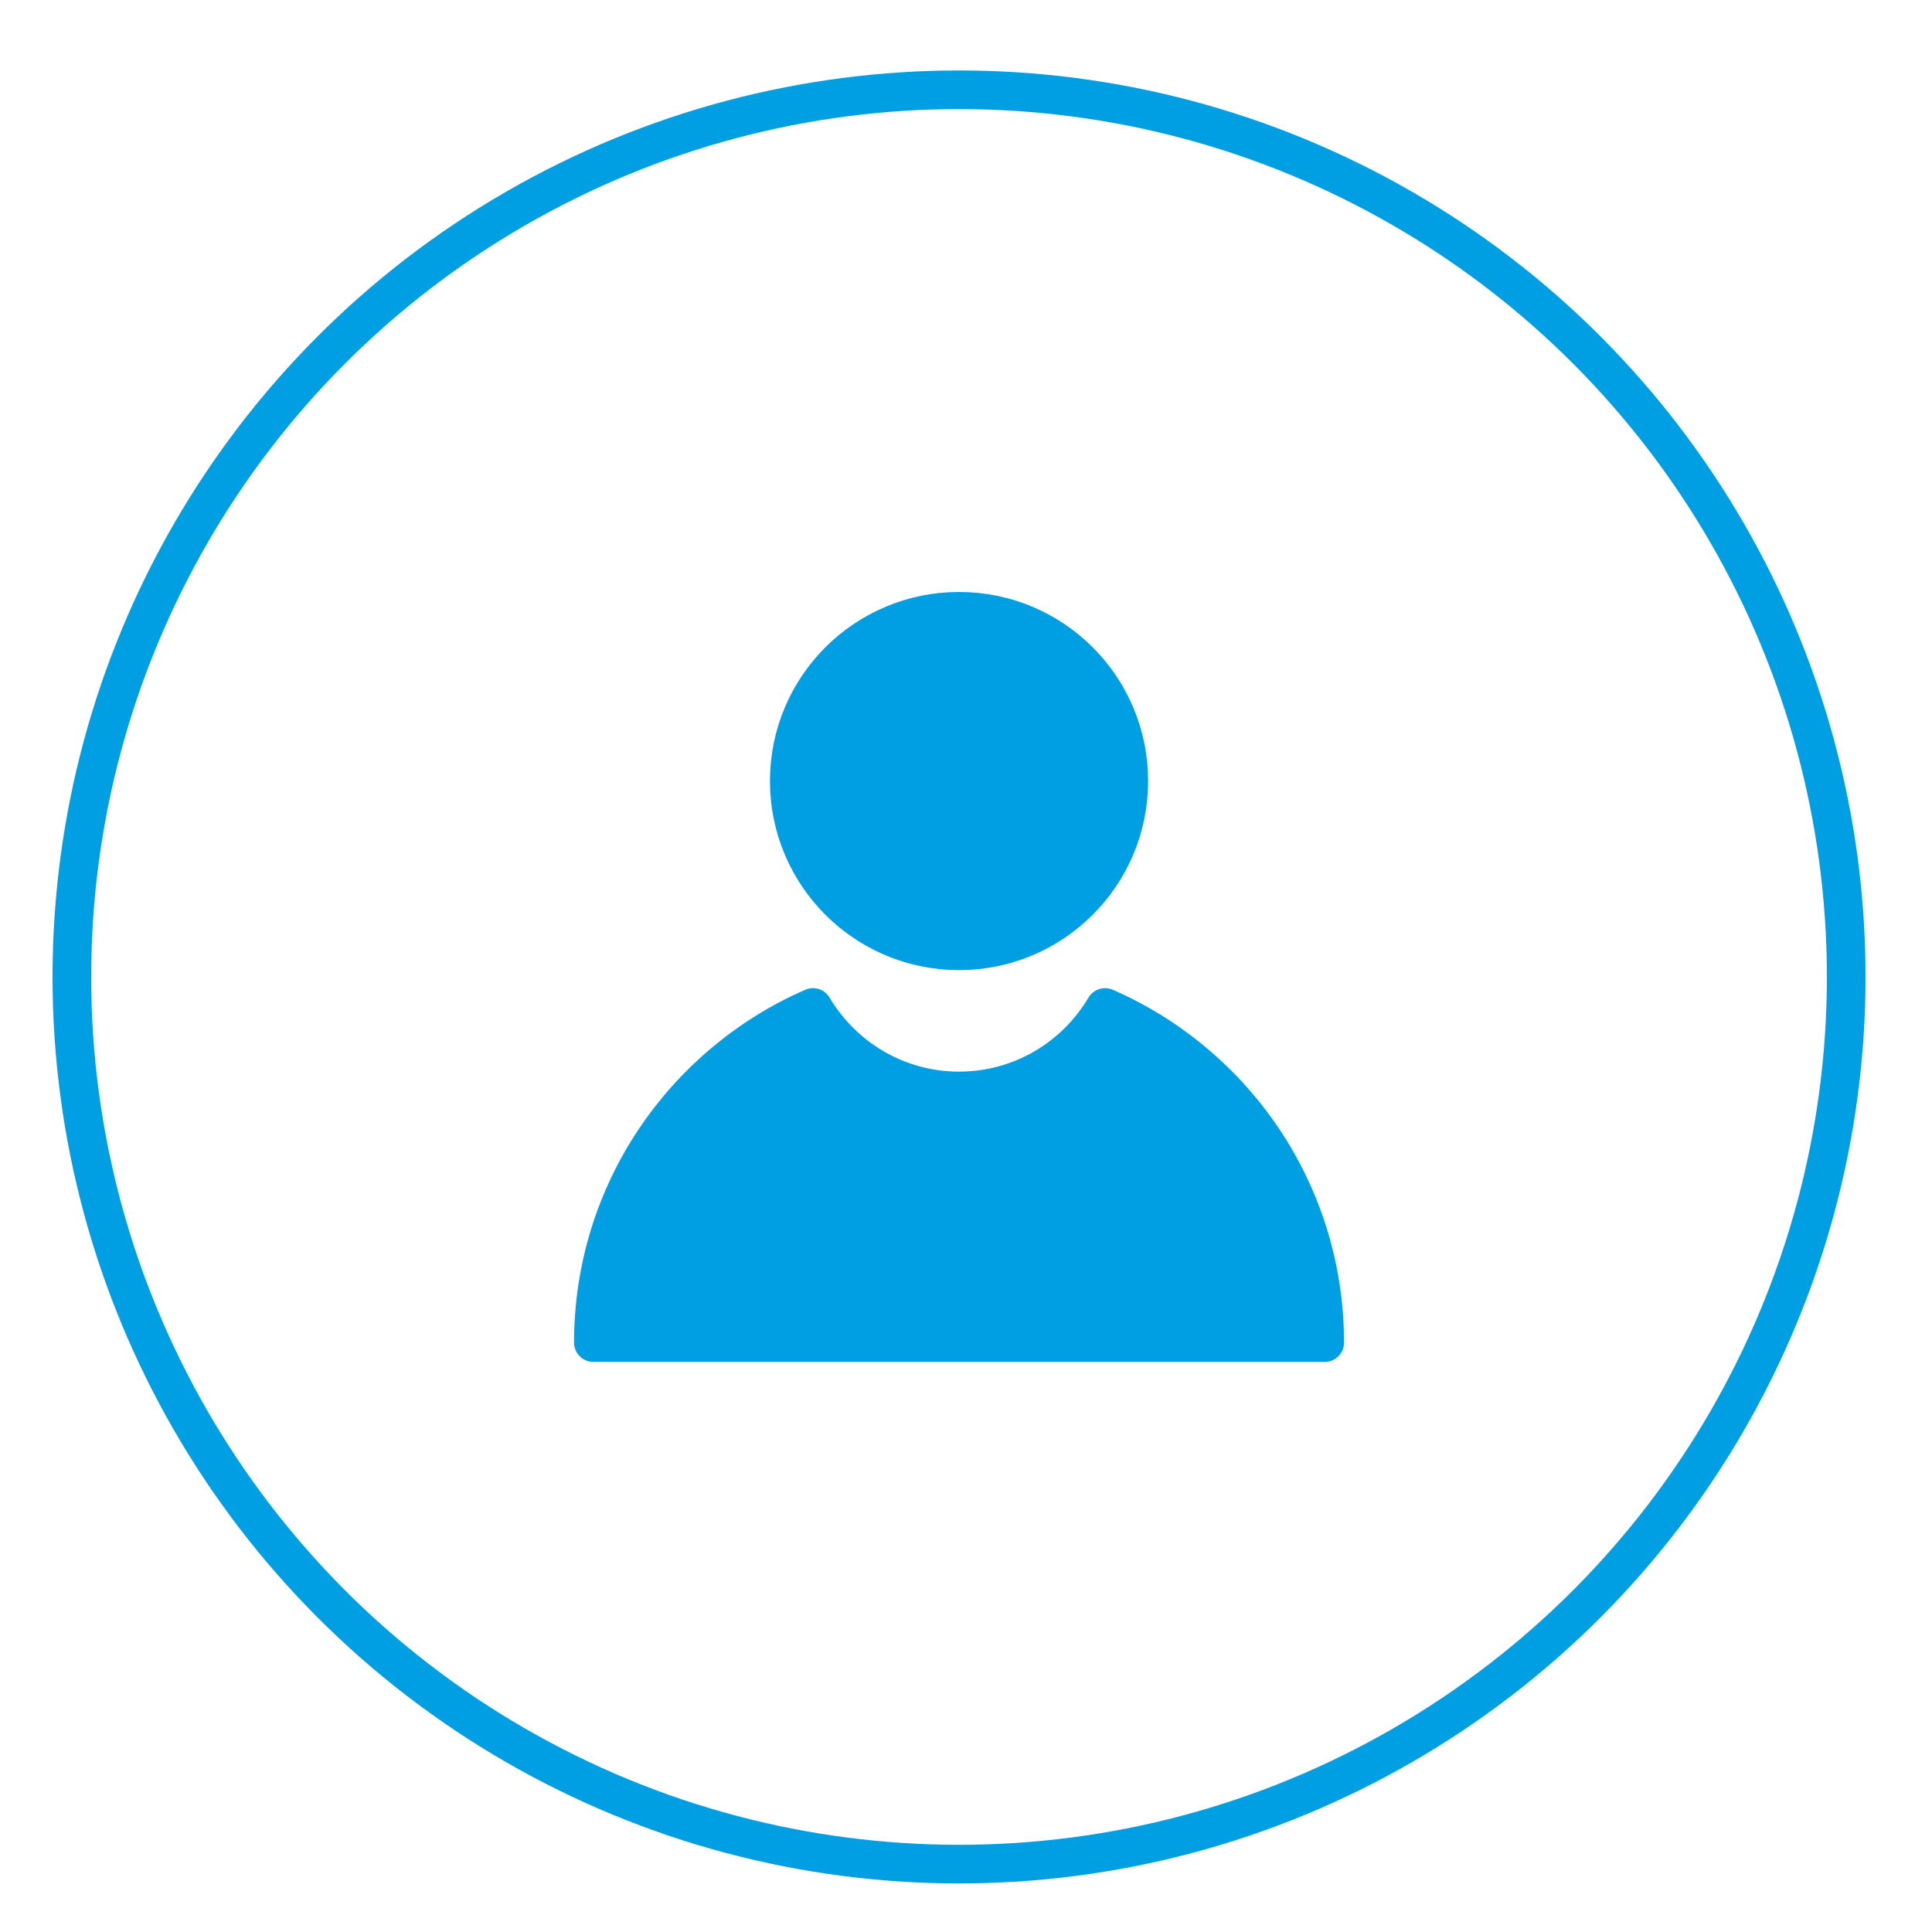
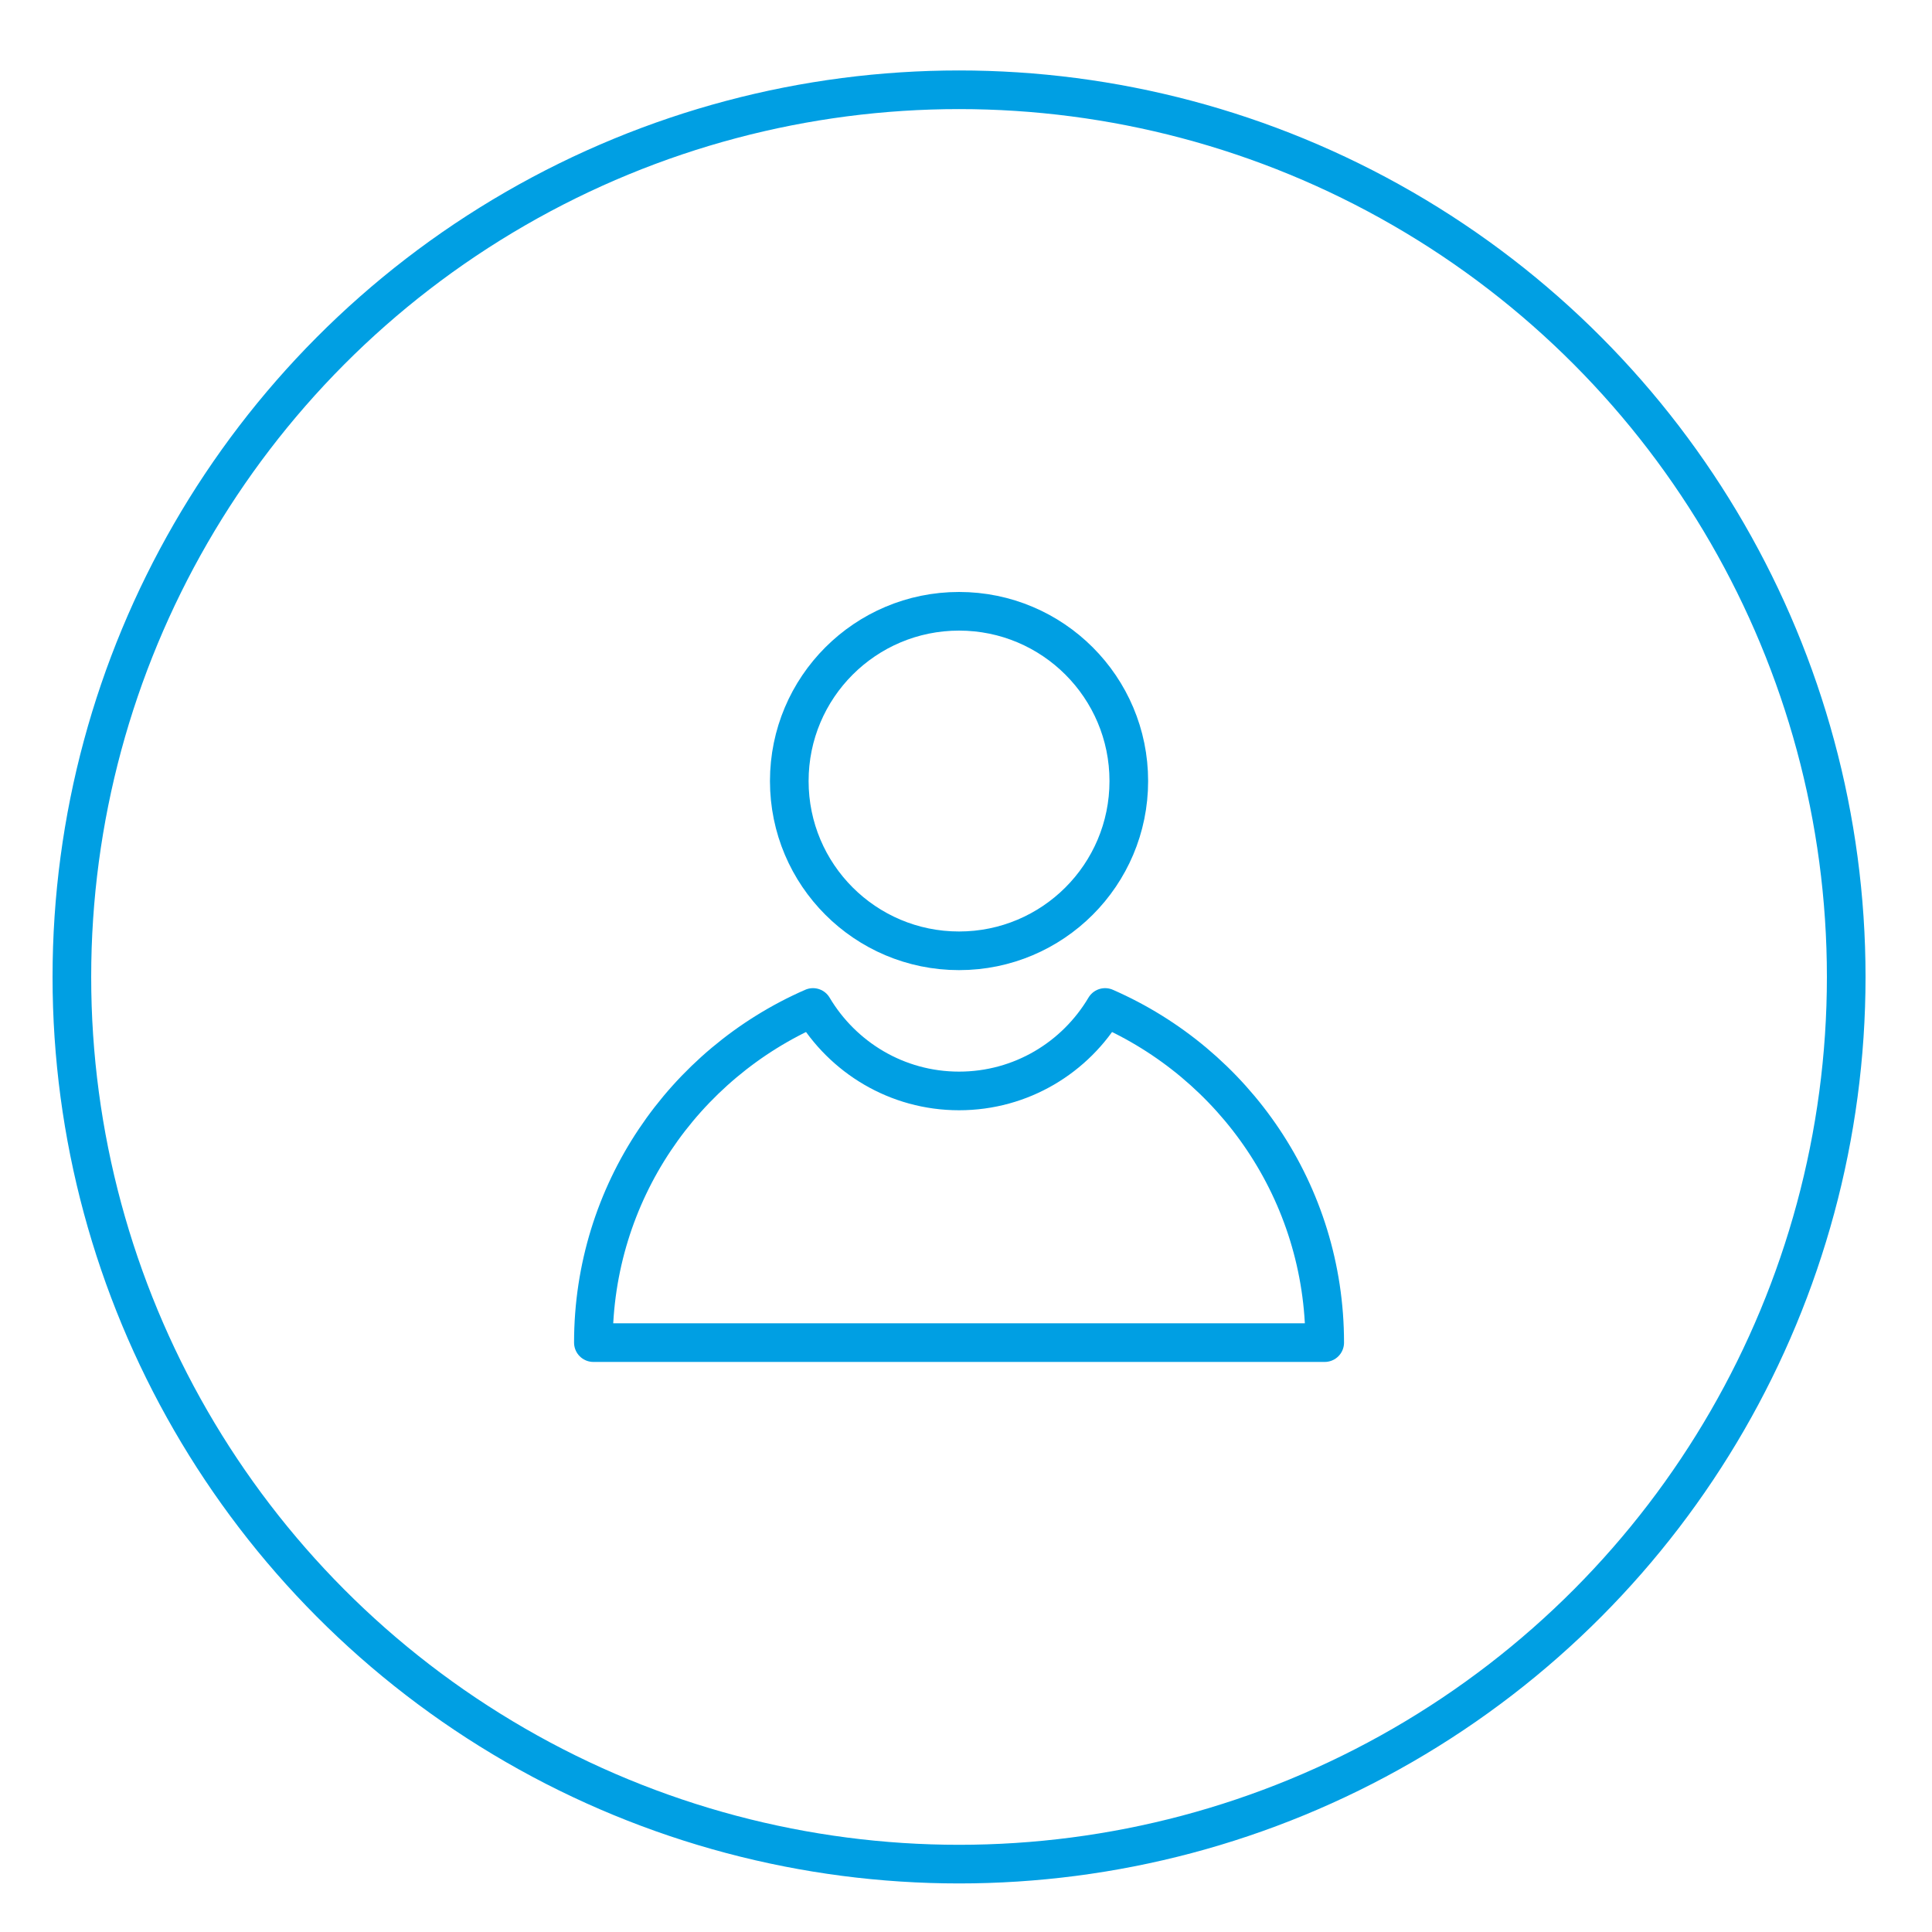
<svg xmlns="http://www.w3.org/2000/svg" id="mit_bl._Kreislinie" viewBox="0 0 150 150">
  <defs>
    <style>.cls-1{fill:#009fe3;}.cls-2,.cls-3,.cls-4,.cls-5{fill:none;}.cls-3{clip-path:url(#clippath);}.cls-4{stroke-linecap:round;stroke-linejoin:round;}.cls-4,.cls-5{stroke:#009fe3;stroke-width:3px;}</style>
    <clipPath id="clippath">
      <rect class="cls-2" y="1" width="149" height="149" />
    </clipPath>
  </defs>
  <g id="Mensch">
    <g class="cls-3">
      <circle class="cls-5" cx="74.46" cy="75.85" r="68.88" />
-       <path class="cls-1" d="m85.8,78.22c-2.3,3.88-6.51,6.48-11.34,6.48s-9.04-2.61-11.34-6.48c-10.03,4.38-17.05,14.38-17.05,26.02h56.78c0-11.65-7.02-21.64-17.05-26.02m1.84-17.58c0,7.28-5.9,13.18-13.18,13.18s-13.18-5.9-13.18-13.18,5.9-13.18,13.18-13.18,13.18,5.9,13.18,13.18" />
      <path class="cls-4" d="m85.8,78.22c-2.3,3.88-6.51,6.48-11.34,6.48s-9.04-2.61-11.34-6.48c-10.03,4.38-17.05,14.38-17.05,26.02h56.78c0-11.65-7.02-21.64-17.05-26.02Zm1.84-17.58c0,7.28-5.9,13.18-13.18,13.18s-13.18-5.9-13.18-13.18,5.9-13.18,13.18-13.18,13.18,5.9,13.18,13.18Z" />
    </g>
  </g>
</svg>